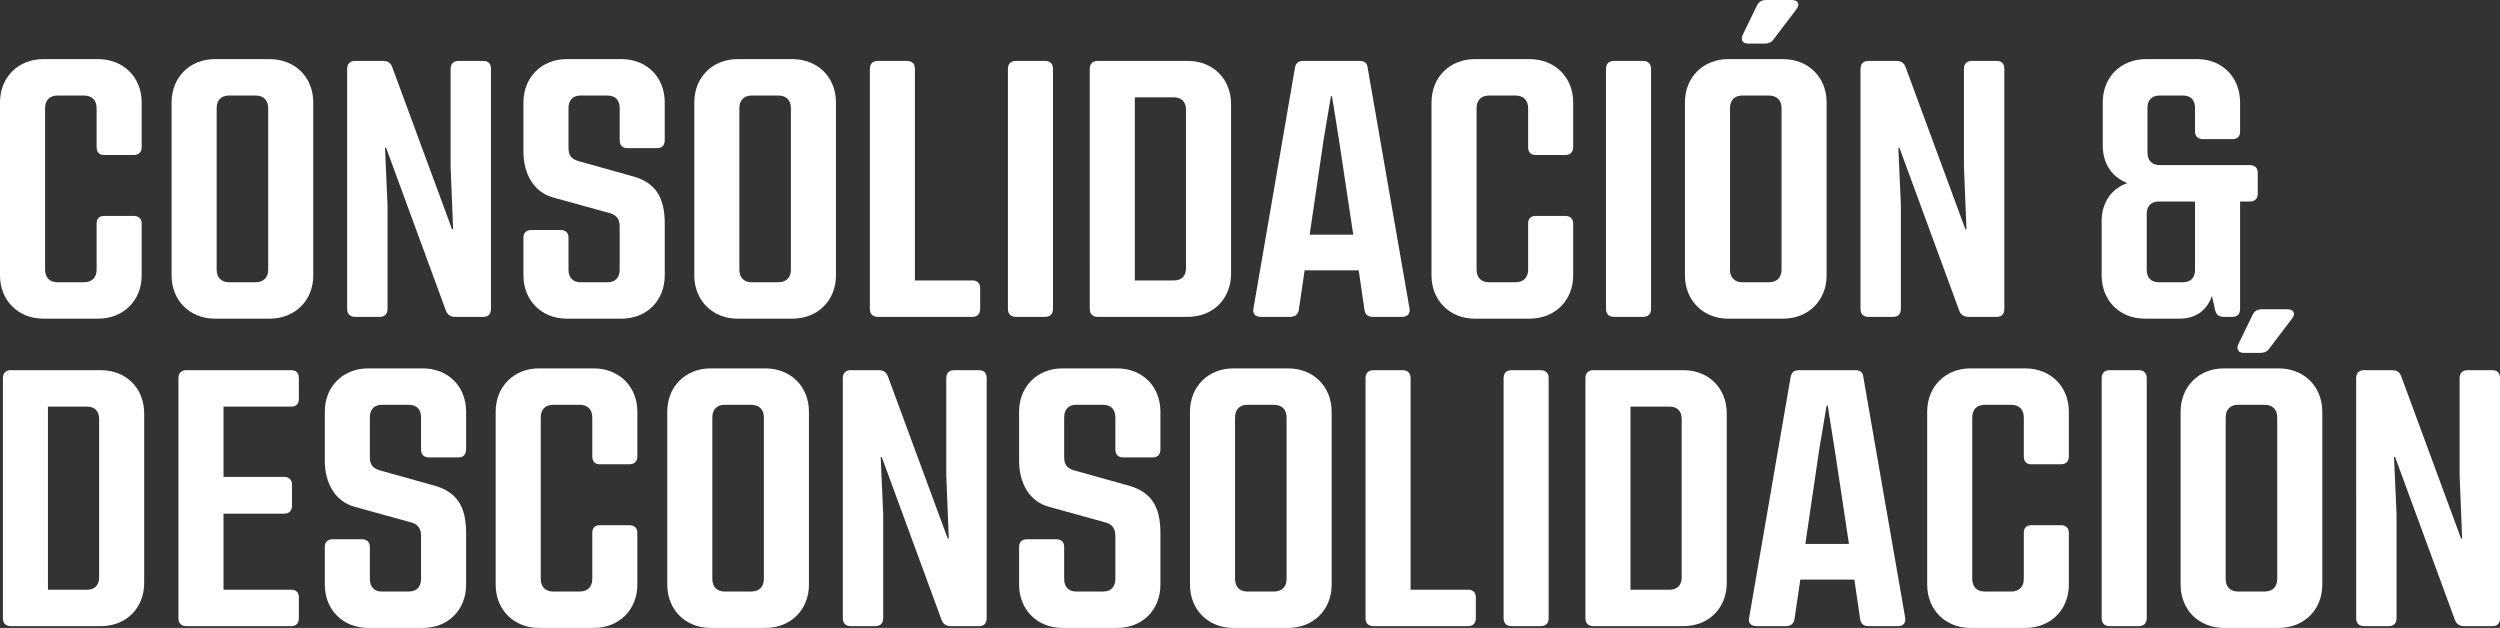
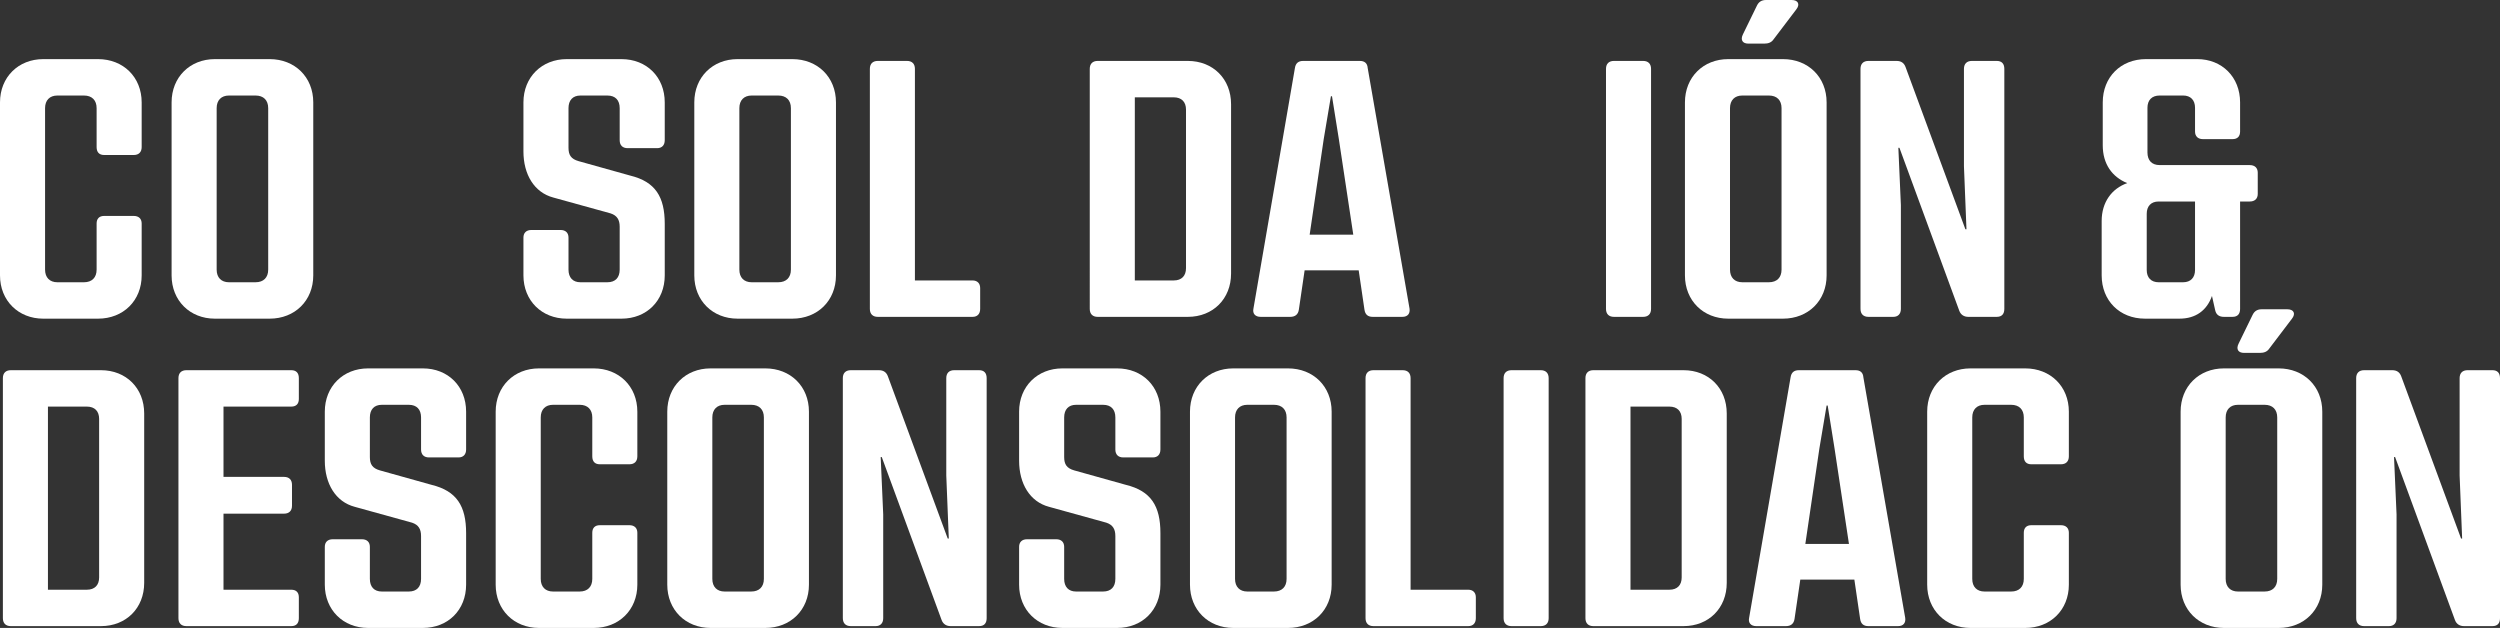
<svg xmlns="http://www.w3.org/2000/svg" version="1.1" x="0px" y="0px" width="500.654px" height="125.75px" viewBox="0 0 500.654 125.75" style="enable-background:new 0 0 500.654 125.75;" xml:space="preserve">
  <rect x="0" y="0" width="500.654" height="125.75" fill="#333333" stroke="none" />
  <style type="text/css">
	.st0{fill:#FFFFFF;}
</style>
  <defs>
</defs>
  <g>
    <path class="st0" d="M0,55.153V20.502c0-5.053,3.682-8.663,8.663-8.663h10.973c5.053,0,8.735,3.609,8.735,8.663v8.952   c0,1.01-0.578,1.588-1.588,1.588h-5.919c-1.011,0-1.516-0.578-1.516-1.588v-7.797c0-1.588-0.938-2.526-2.526-2.526h-5.342   c-1.516,0-2.454,0.938-2.454,2.526v32.341c0,1.588,0.938,2.527,2.454,2.527h5.342c1.588,0,2.526-0.938,2.526-2.527v-9.24   c0-0.938,0.505-1.516,1.516-1.516h5.919c1.011,0,1.588,0.578,1.588,1.516v10.396c0,5.053-3.682,8.663-8.735,8.663H8.663   C3.682,63.815,0,60.206,0,55.153z" />
    <path class="st0" d="M34.364,55.153V20.502c0-5.053,3.682-8.663,8.663-8.663H54c5.053,0,8.735,3.609,8.735,8.663v34.651   c0,5.053-3.682,8.663-8.735,8.663H43.027C38.045,63.815,34.364,60.206,34.364,55.153z M51.184,56.524   c1.588,0,2.526-0.938,2.526-2.527V21.657c0-1.588-0.938-2.526-2.526-2.526h-5.342c-1.516,0-2.454,0.938-2.454,2.526v32.341   c0,1.588,0.938,2.527,2.454,2.527H51.184z" />
-     <path class="st0" d="M91.828,12.2h4.981c1.011,0,1.516,0.578,1.516,1.588v48.078c0,1.011-0.505,1.588-1.516,1.588h-5.703   c-0.866,0-1.516-0.433-1.805-1.227l-11.983-32.63h-0.216l0.505,11.478v20.791c0,1.011-0.578,1.588-1.516,1.588H71.11   c-1.011,0-1.588-0.578-1.588-1.588V13.788c0-1.01,0.578-1.588,1.588-1.588h5.63c0.938,0,1.516,0.433,1.805,1.227l11.983,32.485   h0.216L90.24,33.279V13.788C90.24,12.778,90.817,12.2,91.828,12.2z" />
    <path class="st0" d="M104.824,55.153v-7.58c0-0.938,0.578-1.516,1.588-1.516h5.848c1.011,0,1.588,0.577,1.588,1.516v6.425   c0,1.588,0.866,2.527,2.382,2.527h5.415c1.588,0,2.454-0.938,2.454-2.527v-8.59c0-1.372-0.505-2.238-1.805-2.671l-11.478-3.176   c-3.826-1.011-5.992-4.62-5.992-9.24v-9.818c0-5.053,3.682-8.663,8.663-8.663h10.973c5.053,0,8.663,3.609,8.663,8.663v7.58   c0,1.01-0.578,1.588-1.516,1.588h-5.919c-1.011,0-1.588-0.578-1.588-1.588v-6.425c0-1.588-0.866-2.526-2.454-2.526h-5.415   c-1.516,0-2.382,0.938-2.382,2.526v7.941c0,1.444,0.505,2.238,2.021,2.671l10.323,2.888c5.053,1.228,6.93,4.259,6.93,9.673v10.323   c0,5.053-3.61,8.663-8.663,8.663h-10.973C108.505,63.815,104.824,60.206,104.824,55.153z" />
    <path class="st0" d="M139.042,55.153V20.502c0-5.053,3.682-8.663,8.663-8.663h10.973c5.053,0,8.735,3.609,8.735,8.663v34.651   c0,5.053-3.682,8.663-8.735,8.663h-10.973C142.724,63.815,139.042,60.206,139.042,55.153z M155.862,56.524   c1.588,0,2.526-0.938,2.526-2.527V21.657c0-1.588-0.938-2.526-2.526-2.526h-5.342c-1.516,0-2.454,0.938-2.454,2.526v32.341   c0,1.588,0.938,2.527,2.454,2.527H155.862z" />
    <path class="st0" d="M196.289,57.68v4.187c0,1.011-0.578,1.588-1.516,1.588h-18.985c-1.011,0-1.588-0.578-1.588-1.588V13.788   c0-1.01,0.578-1.588,1.588-1.588h5.847c1.011,0,1.588,0.578,1.588,1.588v42.375h11.55C195.711,56.164,196.289,56.741,196.289,57.68   z" />
-     <path class="st0" d="M201.849,61.866V13.788c0-1.01,0.578-1.588,1.588-1.588h5.847c1.011,0,1.588,0.578,1.588,1.588v48.078   c0,1.011-0.577,1.588-1.588,1.588h-5.847C202.427,63.455,201.849,62.877,201.849,61.866z" />
    <path class="st0" d="M246.535,20.863v33.929c0,5.053-3.609,8.663-8.663,8.663h-18.047c-1.011,0-1.588-0.578-1.588-1.588V13.788   c0-1.01,0.578-1.588,1.588-1.588h18.047C242.925,12.2,246.535,15.81,246.535,20.863z M237.511,21.946   c0-1.516-0.866-2.455-2.454-2.455h-7.796v36.672h7.796c1.588,0,2.454-0.938,2.454-2.455V21.946z" />
    <path class="st0" d="M280.827,63.455h-5.919c-0.938,0-1.516-0.433-1.66-1.444l-1.155-7.869h-10.828l-1.155,7.869   c-0.145,1.011-0.794,1.444-1.732,1.444h-5.919c-1.083,0-1.661-0.65-1.444-1.66l8.302-48.15c0.145-1.011,0.722-1.444,1.66-1.444   h11.334c0.938,0,1.516,0.433,1.588,1.444l8.374,48.15C282.416,62.805,281.91,63.455,280.827,63.455z M271.009,46.996l-2.887-19.13   l-1.372-8.59h-0.217l-1.444,8.59l-2.815,19.13H271.009z" />
-     <path class="st0" d="M286.677,55.153V20.502c0-5.053,3.682-8.663,8.663-8.663h10.973c5.053,0,8.735,3.609,8.735,8.663v8.952   c0,1.01-0.578,1.588-1.588,1.588h-5.919c-1.011,0-1.516-0.578-1.516-1.588v-7.797c0-1.588-0.938-2.526-2.526-2.526h-5.342   c-1.516,0-2.454,0.938-2.454,2.526v32.341c0,1.588,0.938,2.527,2.454,2.527h5.342c1.588,0,2.526-0.938,2.526-2.527v-9.24   c0-0.938,0.505-1.516,1.516-1.516h5.919c1.011,0,1.588,0.578,1.588,1.516v10.396c0,5.053-3.682,8.663-8.735,8.663H295.34   C290.359,63.815,286.677,60.206,286.677,55.153z" />
    <path class="st0" d="M321.619,61.866V13.788c0-1.01,0.578-1.588,1.588-1.588h5.847c1.011,0,1.588,0.578,1.588,1.588v48.078   c0,1.011-0.578,1.588-1.588,1.588h-5.847C322.197,63.455,321.619,62.877,321.619,61.866z" />
    <path class="st0" d="M337.429,55.153V20.502c0-5.053,3.682-8.663,8.663-8.663h10.973c5.053,0,8.735,3.609,8.735,8.663v34.651   c0,5.053-3.682,8.663-8.735,8.663h-10.973C341.11,63.815,337.429,60.206,337.429,55.153z M354.249,56.524   c1.588,0,2.526-0.938,2.526-2.527V21.657c0-1.588-0.938-2.526-2.526-2.526h-5.342c-1.516,0-2.454,0.938-2.454,2.526v32.341   c0,1.588,0.938,2.527,2.454,2.527H354.249z M349.051,6.858l2.815-5.775C352.228,0.361,352.805,0,353.671,0h5.125   c1.299,0,1.732,0.866,0.938,1.877l-4.548,5.992c-0.433,0.65-1.083,0.866-1.877,0.866h-3.176   C348.979,8.735,348.474,8.013,349.051,6.858z" />
    <path class="st0" d="M394.893,12.2h4.981c1.011,0,1.516,0.578,1.516,1.588v48.078c0,1.011-0.505,1.588-1.516,1.588h-5.703   c-0.866,0-1.516-0.433-1.805-1.227l-11.983-32.63h-0.216l0.505,11.478v20.791c0,1.011-0.578,1.588-1.516,1.588h-4.981   c-1.011,0-1.588-0.578-1.588-1.588V13.788c0-1.01,0.578-1.588,1.588-1.588h5.63c0.938,0,1.516,0.433,1.805,1.227l11.983,32.485   h0.216l-0.505-12.633V13.788C393.304,12.778,393.882,12.2,394.893,12.2z" />
    <path class="st0" d="M450.552,33.063c1.011,0,1.588,0.578,1.588,1.516v4.259c0,0.938-0.578,1.516-1.588,1.516h-1.949v21.512   c0,1.011-0.505,1.588-1.516,1.588h-1.732c-0.866,0-1.516-0.361-1.733-1.299l-0.649-2.888c-1.011,2.888-3.249,4.548-6.497,4.548   h-6.93c-5.053,0-8.663-3.609-8.663-8.663v-10.9c0-3.754,2.021-6.497,5.125-7.58c-3.032-1.227-4.909-3.826-4.909-7.58v-8.59   c0-5.053,3.609-8.663,8.663-8.663h10.251c4.981,0,8.591,3.609,8.591,8.663v5.847c0,0.938-0.505,1.516-1.516,1.516h-5.919   c-1.011,0-1.588-0.578-1.588-1.516v-4.764c0-1.516-0.866-2.455-2.382-2.455h-4.692c-1.588,0-2.454,0.938-2.454,2.455v8.951   c0,1.588,0.866,2.527,2.454,2.527H450.552z M439.58,54.07V40.354h-7.291c-1.516,0-2.382,0.938-2.382,2.455V54.07   c0,1.516,0.866,2.455,2.382,2.455h4.909C438.713,56.524,439.58,55.586,439.58,54.07z" />
    <path class="st0" d="M28.876,82.798v33.929c0,5.053-3.609,8.663-8.663,8.663H2.166c-1.011,0-1.588-0.578-1.588-1.588V75.724   c0-1.011,0.578-1.588,1.588-1.588h18.047C25.267,74.135,28.876,77.745,28.876,82.798z M19.852,83.881   c0-1.516-0.866-2.455-2.454-2.455H9.601v36.672h7.797c1.588,0,2.454-0.938,2.454-2.455V83.881z" />
    <path class="st0" d="M44.759,81.426v14.077h12.128c1.011,0,1.588,0.577,1.588,1.588v4.187c0,1.011-0.578,1.588-1.588,1.588H44.759   v15.232h13.572c1.011,0,1.516,0.578,1.516,1.516v4.187c0,1.011-0.505,1.588-1.516,1.588H37.324c-1.011,0-1.588-0.578-1.588-1.588   V75.724c0-1.011,0.578-1.588,1.588-1.588h21.007c1.011,0,1.516,0.578,1.516,1.588v4.187c0,0.938-0.505,1.516-1.516,1.516H44.759z" />
    <path class="st0" d="M65.046,117.088v-7.58c0-0.938,0.578-1.516,1.588-1.516h5.848c1.011,0,1.588,0.577,1.588,1.516v6.425   c0,1.588,0.866,2.527,2.382,2.527h5.415c1.588,0,2.454-0.938,2.454-2.527v-8.59c0-1.372-0.505-2.238-1.805-2.671l-11.478-3.176   c-3.826-1.011-5.992-4.62-5.992-9.24v-9.818c0-5.053,3.682-8.663,8.663-8.663h10.973c5.053,0,8.663,3.609,8.663,8.663v7.58   c0,1.01-0.578,1.588-1.516,1.588h-5.919c-1.011,0-1.588-0.578-1.588-1.588v-6.425c0-1.588-0.866-2.526-2.454-2.526h-5.415   c-1.516,0-2.382,0.938-2.382,2.526v7.941c0,1.444,0.505,2.238,2.021,2.671l10.323,2.887c5.053,1.228,6.93,4.259,6.93,9.673v10.323   c0,5.053-3.61,8.663-8.663,8.663H73.709C68.728,125.75,65.046,122.141,65.046,117.088z" />
    <path class="st0" d="M99.265,117.088V82.437c0-5.053,3.682-8.663,8.663-8.663H118.9c5.053,0,8.735,3.609,8.735,8.663v8.952   c0,1.01-0.578,1.588-1.588,1.588h-5.919c-1.011,0-1.516-0.578-1.516-1.588v-7.797c0-1.588-0.938-2.526-2.526-2.526h-5.342   c-1.516,0-2.454,0.938-2.454,2.526v32.341c0,1.588,0.938,2.527,2.454,2.527h5.342c1.588,0,2.526-0.938,2.526-2.527v-9.24   c0-0.938,0.505-1.516,1.516-1.516h5.919c1.011,0,1.588,0.577,1.588,1.516v10.396c0,5.053-3.682,8.663-8.735,8.663h-10.973   C102.946,125.75,99.265,122.141,99.265,117.088z" />
    <path class="st0" d="M133.629,117.088V82.437c0-5.053,3.682-8.663,8.663-8.663h10.973c5.053,0,8.735,3.609,8.735,8.663v34.651   c0,5.053-3.682,8.663-8.735,8.663h-10.973C137.311,125.75,133.629,122.141,133.629,117.088z M150.449,118.459   c1.588,0,2.526-0.938,2.526-2.527V83.592c0-1.588-0.938-2.526-2.526-2.526h-5.342c-1.516,0-2.454,0.938-2.454,2.526v32.341   c0,1.588,0.938,2.527,2.454,2.527H150.449z" />
    <path class="st0" d="M191.093,74.135h4.981c1.011,0,1.516,0.578,1.516,1.588v48.078c0,1.011-0.505,1.588-1.516,1.588h-5.703   c-0.866,0-1.516-0.433-1.805-1.227l-11.983-32.63h-0.216l0.505,11.478v20.791c0,1.011-0.578,1.588-1.516,1.588h-4.981   c-1.011,0-1.588-0.578-1.588-1.588V75.724c0-1.011,0.578-1.588,1.588-1.588h5.63c0.938,0,1.516,0.433,1.805,1.227l11.983,32.485   h0.216l-0.505-12.633V75.724C189.504,74.713,190.082,74.135,191.093,74.135z" />
    <path class="st0" d="M204.088,117.088v-7.58c0-0.938,0.578-1.516,1.588-1.516h5.848c1.011,0,1.588,0.577,1.588,1.516v6.425   c0,1.588,0.866,2.527,2.382,2.527h5.415c1.588,0,2.454-0.938,2.454-2.527v-8.59c0-1.372-0.505-2.238-1.805-2.671l-11.478-3.176   c-3.826-1.011-5.992-4.62-5.992-9.24v-9.818c0-5.053,3.682-8.663,8.663-8.663h10.973c5.053,0,8.663,3.609,8.663,8.663v7.58   c0,1.01-0.578,1.588-1.516,1.588h-5.919c-1.011,0-1.588-0.578-1.588-1.588v-6.425c0-1.588-0.866-2.526-2.454-2.526h-5.415   c-1.516,0-2.382,0.938-2.382,2.526v7.941c0,1.444,0.505,2.238,2.021,2.671l10.323,2.887c5.053,1.228,6.93,4.259,6.93,9.673v10.323   c0,5.053-3.61,8.663-8.663,8.663h-10.973C207.77,125.75,204.088,122.141,204.088,117.088z" />
    <path class="st0" d="M238.307,117.088V82.437c0-5.053,3.682-8.663,8.663-8.663h10.973c5.053,0,8.735,3.609,8.735,8.663v34.651   c0,5.053-3.682,8.663-8.735,8.663H246.97C241.988,125.75,238.307,122.141,238.307,117.088z M255.127,118.459   c1.588,0,2.526-0.938,2.526-2.527V83.592c0-1.588-0.938-2.526-2.526-2.526h-5.342c-1.516,0-2.454,0.938-2.454,2.526v32.341   c0,1.588,0.938,2.527,2.454,2.527H255.127z" />
    <path class="st0" d="M295.554,119.614v4.187c0,1.011-0.578,1.588-1.516,1.588h-18.986c-1.011,0-1.588-0.578-1.588-1.588V75.724   c0-1.011,0.578-1.588,1.588-1.588h5.847c1.011,0,1.588,0.578,1.588,1.588v42.375h11.551   C294.977,118.099,295.554,118.676,295.554,119.614z" />
    <path class="st0" d="M301.114,123.801V75.724c0-1.011,0.578-1.588,1.588-1.588h5.847c1.011,0,1.588,0.578,1.588,1.588v48.078   c0,1.011-0.578,1.588-1.588,1.588h-5.847C301.692,125.39,301.114,124.812,301.114,123.801z" />
    <path class="st0" d="M345.8,82.798v33.929c0,5.053-3.609,8.663-8.663,8.663H319.09c-1.011,0-1.588-0.578-1.588-1.588V75.724   c0-1.011,0.578-1.588,1.588-1.588h18.047C342.19,74.135,345.8,77.745,345.8,82.798z M336.776,83.881   c0-1.516-0.866-2.455-2.454-2.455h-7.797v36.672h7.797c1.588,0,2.454-0.938,2.454-2.455V83.881z" />
    <path class="st0" d="M380.092,125.39h-5.919c-0.938,0-1.516-0.433-1.66-1.444l-1.155-7.869h-10.828l-1.155,7.869   c-0.145,1.011-0.794,1.444-1.732,1.444h-5.919c-1.083,0-1.661-0.65-1.444-1.66l8.302-48.15c0.144-1.011,0.722-1.444,1.66-1.444   h11.334c0.938,0,1.516,0.433,1.588,1.444l8.374,48.15C381.681,124.74,381.175,125.39,380.092,125.39z M370.275,108.931   l-2.888-19.13l-1.372-8.59h-0.217l-1.444,8.59l-2.815,19.13H370.275z" />
    <path class="st0" d="M385.942,117.088V82.437c0-5.053,3.682-8.663,8.663-8.663h10.973c5.053,0,8.735,3.609,8.735,8.663v8.952   c0,1.01-0.578,1.588-1.588,1.588h-5.919c-1.011,0-1.516-0.578-1.516-1.588v-7.797c0-1.588-0.938-2.526-2.526-2.526h-5.342   c-1.516,0-2.454,0.938-2.454,2.526v32.341c0,1.588,0.938,2.527,2.454,2.527h5.342c1.588,0,2.526-0.938,2.526-2.527v-9.24   c0-0.938,0.505-1.516,1.516-1.516h5.919c1.011,0,1.588,0.577,1.588,1.516v10.396c0,5.053-3.682,8.663-8.735,8.663h-10.973   C389.624,125.75,385.942,122.141,385.942,117.088z" />
-     <path class="st0" d="M420.884,123.801V75.724c0-1.011,0.578-1.588,1.588-1.588h5.847c1.011,0,1.588,0.578,1.588,1.588v48.078   c0,1.011-0.578,1.588-1.588,1.588h-5.847C421.461,125.39,420.884,124.812,420.884,123.801z" />
    <path class="st0" d="M436.693,117.088V82.437c0-5.053,3.682-8.663,8.663-8.663h10.973c5.053,0,8.735,3.609,8.735,8.663v34.651   c0,5.053-3.682,8.663-8.735,8.663h-10.973C440.375,125.75,436.693,122.141,436.693,117.088z M453.514,118.459   c1.588,0,2.526-0.938,2.526-2.527V83.592c0-1.588-0.938-2.526-2.526-2.526h-5.342c-1.516,0-2.454,0.938-2.454,2.526v32.341   c0,1.588,0.938,2.527,2.454,2.527H453.514z M448.316,68.793l2.815-5.775c0.361-0.722,0.938-1.083,1.805-1.083h5.125   c1.299,0,1.732,0.866,0.938,1.877l-4.548,5.992c-0.433,0.65-1.083,0.866-1.877,0.866h-3.176   C448.244,70.67,447.738,69.948,448.316,68.793z" />
    <path class="st0" d="M494.157,74.135h4.981c1.011,0,1.516,0.578,1.516,1.588v48.078c0,1.011-0.505,1.588-1.516,1.588h-5.703   c-0.866,0-1.516-0.433-1.805-1.227l-11.983-32.63h-0.216l0.505,11.478v20.791c0,1.011-0.578,1.588-1.516,1.588h-4.981   c-1.011,0-1.588-0.578-1.588-1.588V75.724c0-1.011,0.578-1.588,1.588-1.588h5.63c0.938,0,1.516,0.433,1.805,1.227l11.983,32.485   h0.216l-0.505-12.633V75.724C492.569,74.713,493.146,74.135,494.157,74.135z" />
  </g>
</svg>